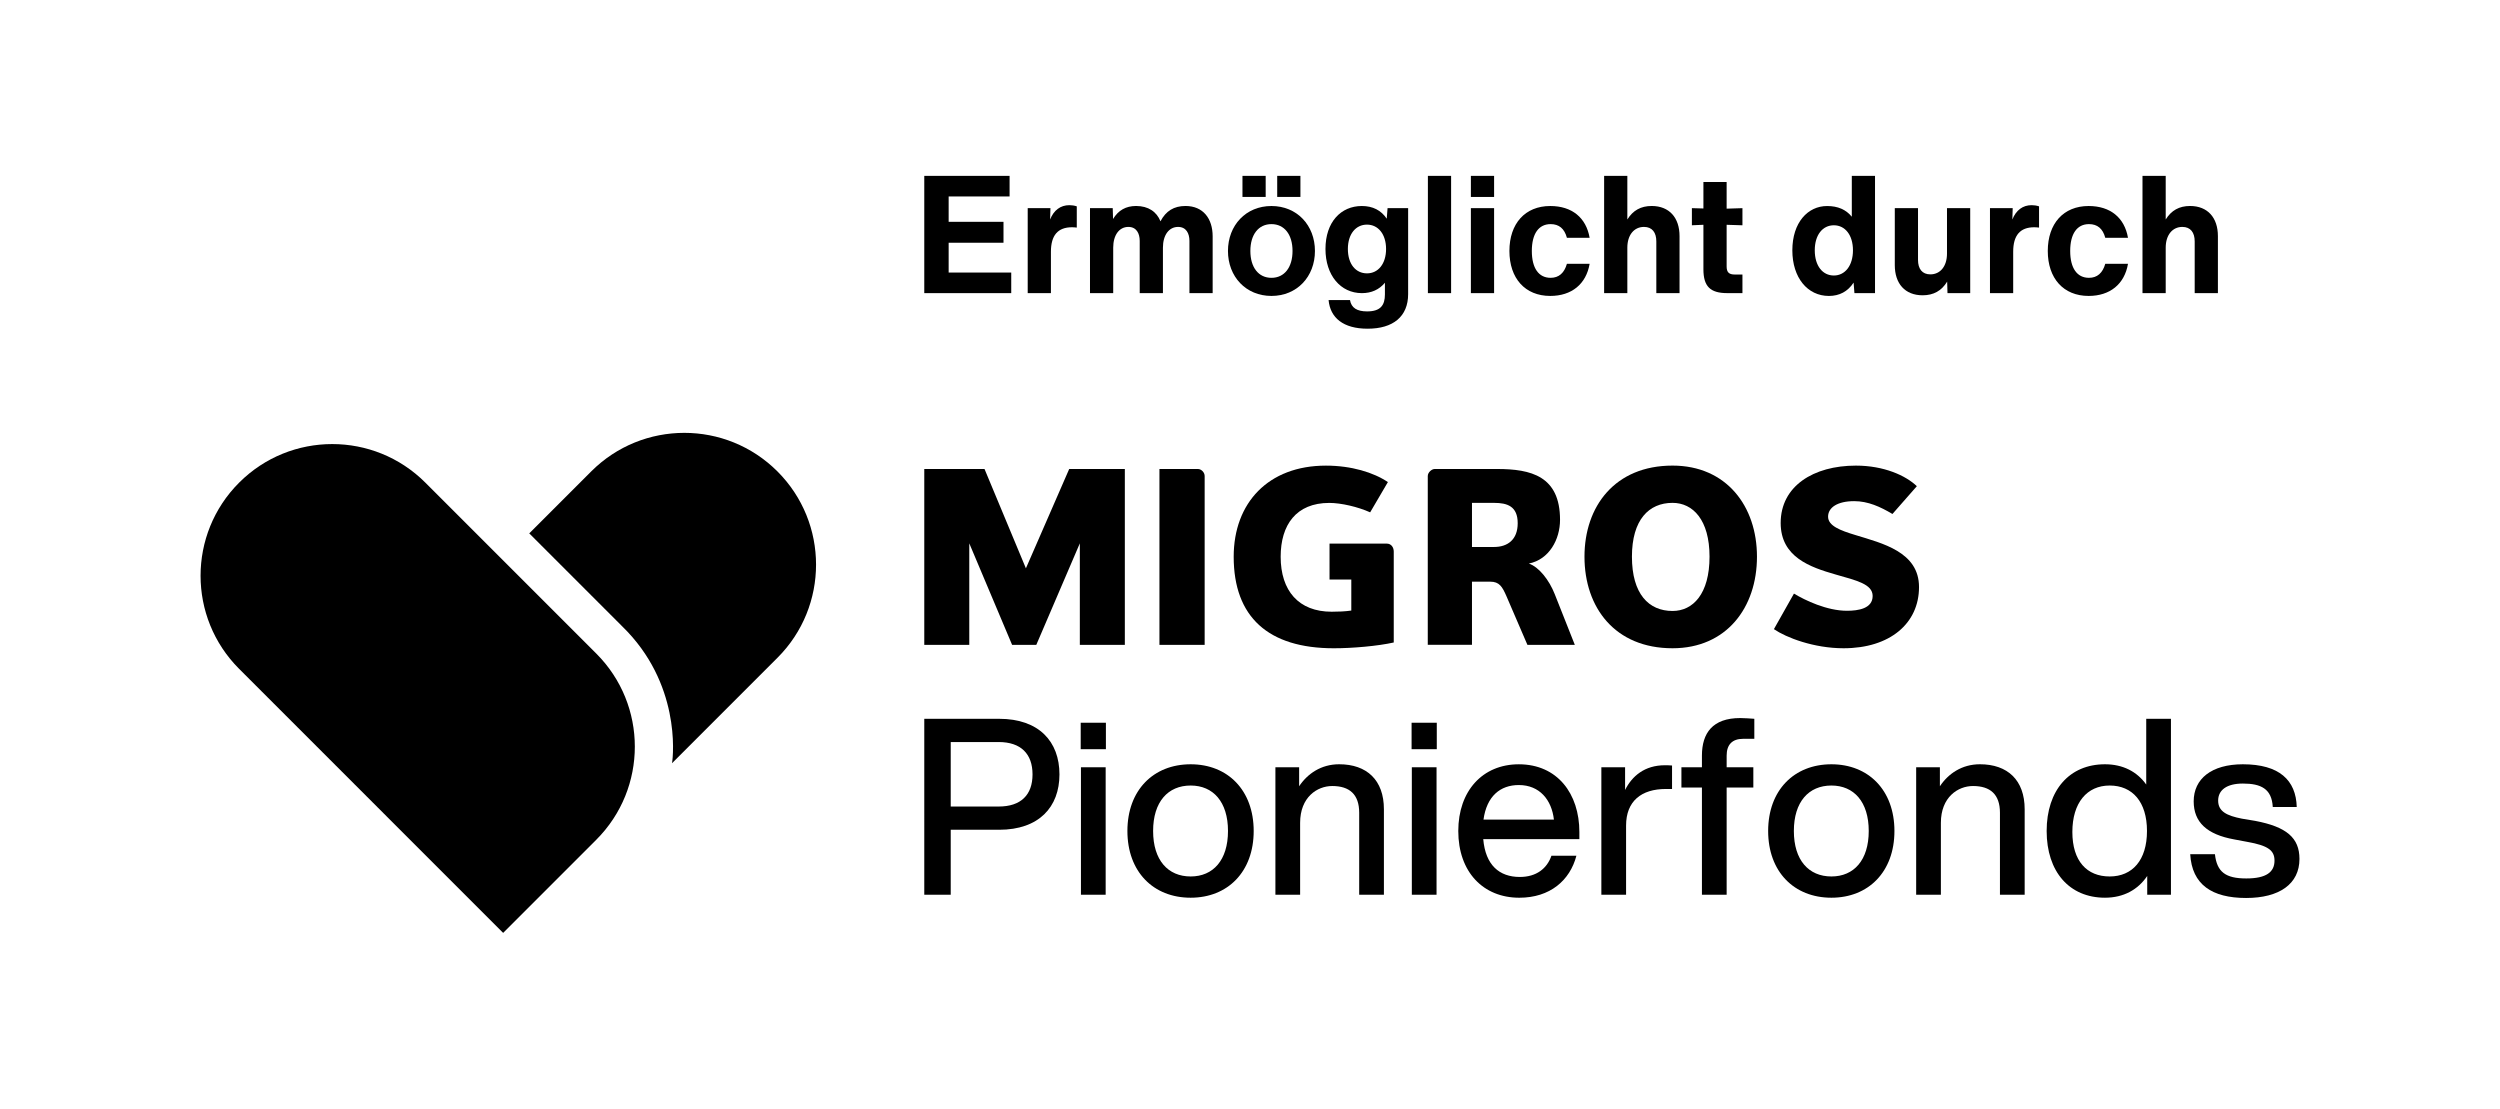
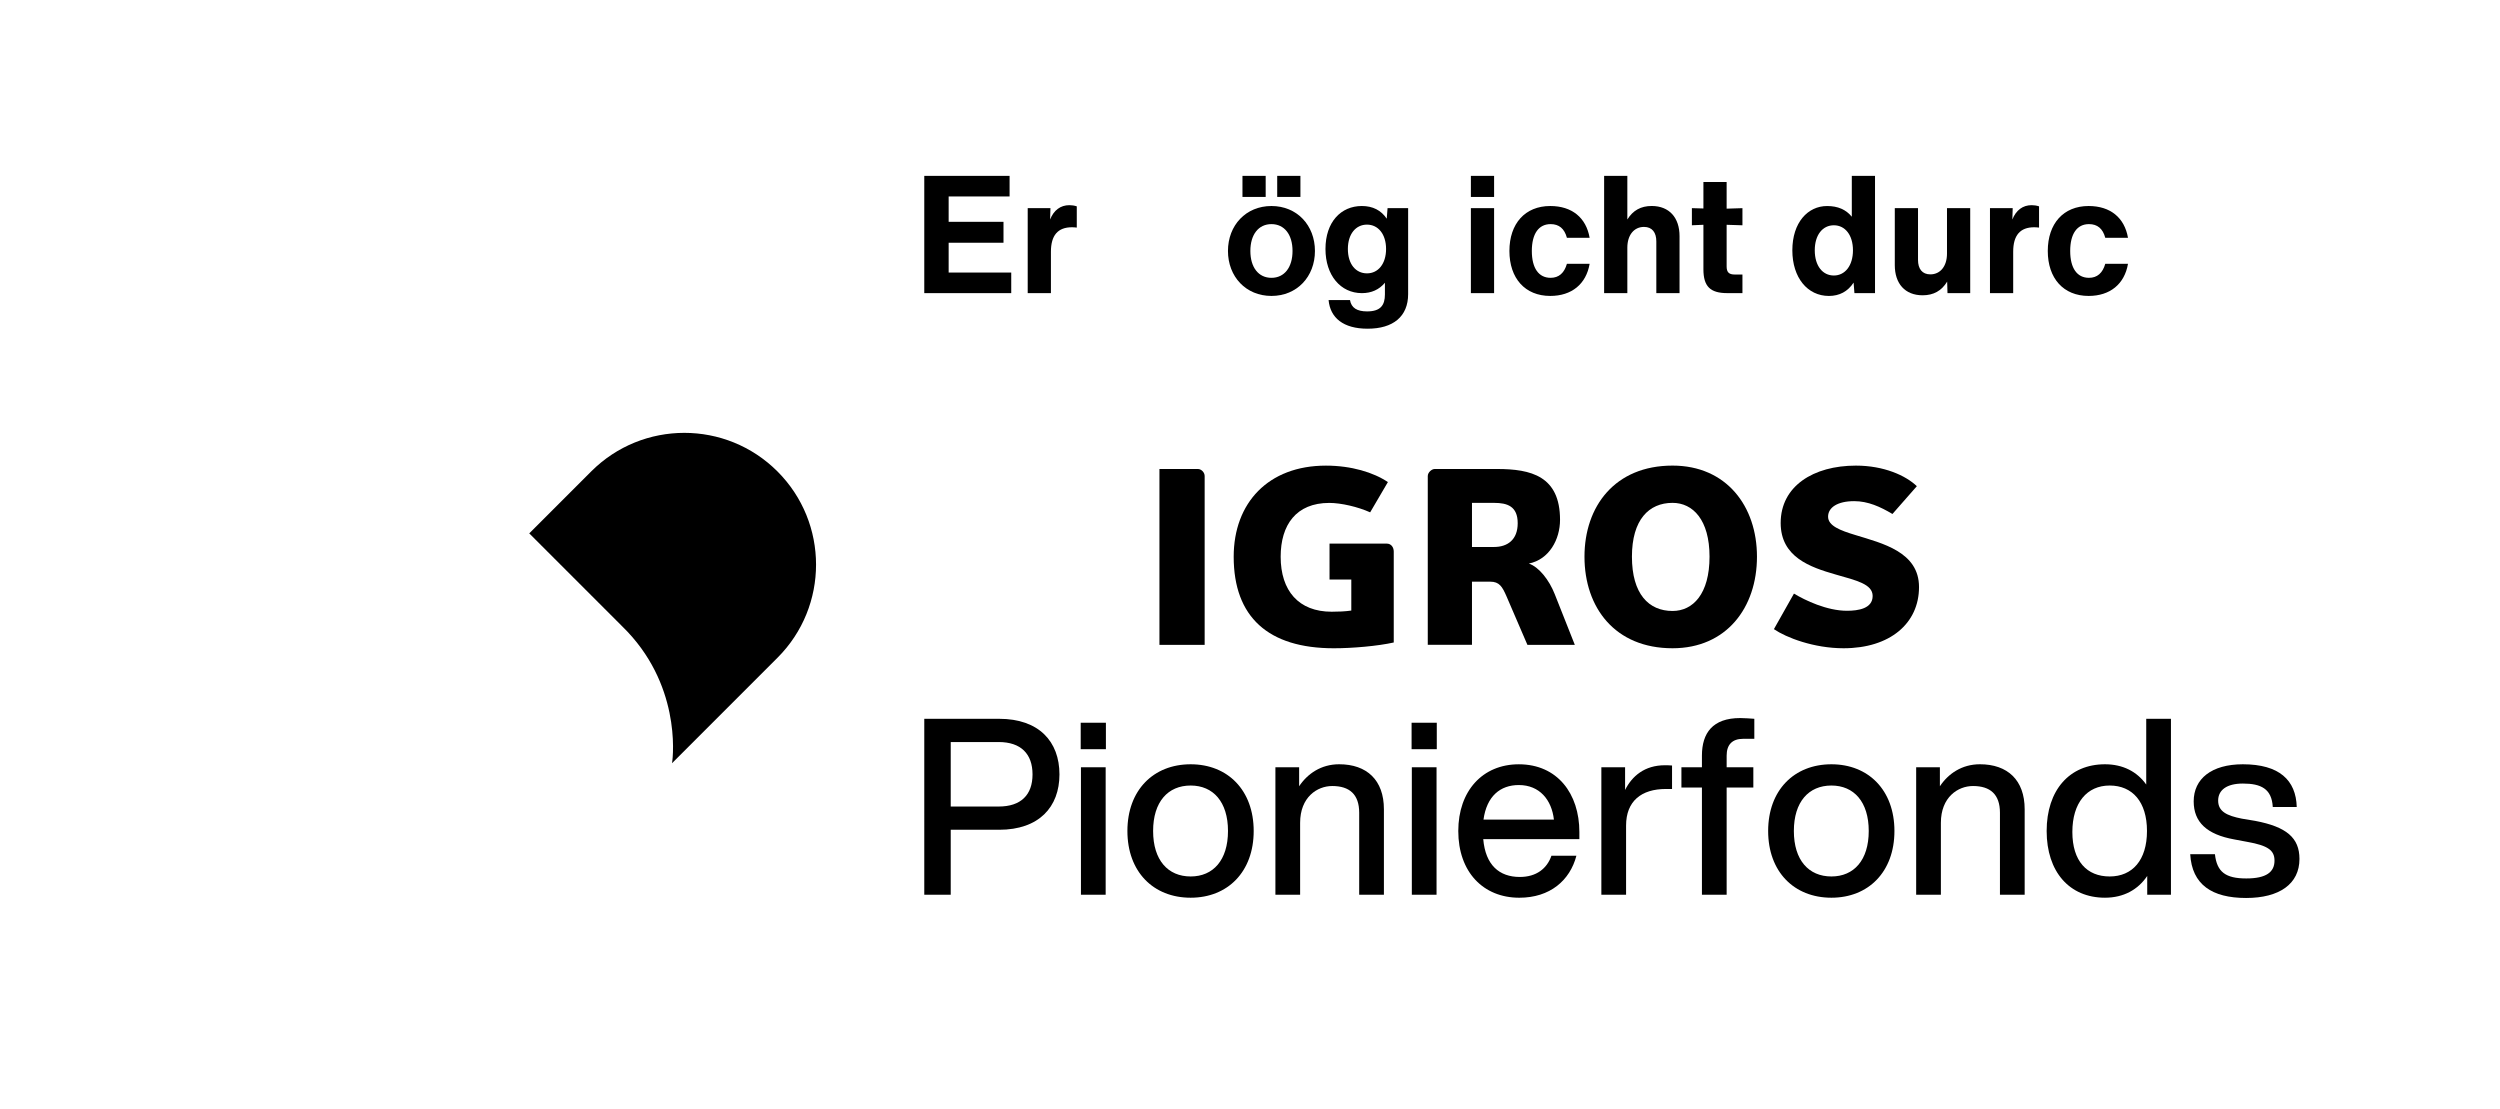
<svg xmlns="http://www.w3.org/2000/svg" version="1.1" id="Ebene_1" x="0px" y="0px" viewBox="0 0 1663.73 737.86" style="enable-background:new 0 0 1663.73 737.86;" xml:space="preserve">
  <g>
    <path d="M705.06,515.36c0,21.71-13.65,36.84-40.13,36.84H632.7v43.25h-17.6V478.36h49.83   C691.41,478.36,705.06,493.49,705.06,515.36z M687.14,515.36c0-13.65-7.73-21.54-22.53-21.54H632.7v42.92h31.91   C679.41,536.74,687.14,529.01,687.14,515.36z" />
    <path d="M719.2,480.99h16.77v17.6H719.2V480.99z M719.36,510.59h16.45v84.86h-16.45V510.59z" />
    <path d="M750.28,553.02c0-27.14,17.27-44.4,42.1-44.4c24.67,0,41.94,17.27,41.94,44.4s-17.27,44.4-41.94,44.4   C767.55,597.43,750.28,580.16,750.28,553.02z M817.22,553.02c0-19.41-9.87-30.26-24.83-30.26c-15.13,0-25,10.85-25,30.26   s9.87,30.26,25,30.26C807.35,583.28,817.22,572.43,817.22,553.02z" />
    <path d="M920.98,538.55v56.9h-16.45v-54.6c0-12.17-6.41-17.76-17.93-17.76c-10.03,0-21.38,7.4-21.38,24.5v47.86h-16.45v-84.86   h15.79v12.66c5.59-8.39,14.64-14.64,26.64-14.64C909.64,508.62,920.98,519.15,920.98,538.55z" />
-     <path d="M939.4,480.99h16.77v17.6H939.4V480.99z M939.56,510.59h16.45v84.86h-16.45V510.59z" />
+     <path d="M939.4,480.99h16.77v17.6H939.4V480.99M939.56,510.59h16.45v84.86h-16.45V510.59z" />
    <path d="M1051.06,558.45h-63.97c1.48,17.27,10.69,25.16,24.34,25.16c11.02,0,18.09-5.59,21.05-14.14h16.61   c-4.28,16.45-17.6,27.96-37.99,27.96c-24.01,0-40.62-17.1-40.62-44.4c0-26.64,16.12-44.4,40.29-44.4   c25.66,0,40.29,19.57,40.29,45.06V558.45z M987.25,545.46h46.87c-1.48-13.16-9.54-23.02-23.35-23.02   C998.43,522.43,989.39,529.84,987.25,545.46z" />
    <path d="M1112.73,509.44v15.62h-4.11c-16.28,0-26.48,8.06-26.48,24.34v46.05h-16.45v-84.86h15.79v15.13   c4.6-9.21,12.99-16.45,26.48-16.45C1109.44,509.28,1110.92,509.28,1112.73,509.44z" />
    <path d="M1149.07,502.86v7.73h17.76v13.49h-17.76v71.38h-16.45v-71.38h-13.65v-13.49h13.65v-7.73c0-14.97,7.07-25,25.49-25   c2.8,0,7.07,0.33,9.38,0.49v13.32h-7.4C1152.69,491.68,1149.07,495.63,1149.07,502.86z" />
    <path d="M1176.69,553.02c0-27.14,17.27-44.4,42.1-44.4c24.67,0,41.94,17.27,41.94,44.4s-17.27,44.4-41.94,44.4   C1193.96,597.43,1176.69,580.16,1176.69,553.02z M1243.63,553.02c0-19.41-9.87-30.26-24.83-30.26c-15.13,0-25,10.85-25,30.26   s9.87,30.26,25,30.26C1233.76,583.28,1243.63,572.43,1243.63,553.02z" />
    <path d="M1347.4,538.55v56.9h-16.45v-54.6c0-12.17-6.41-17.76-17.93-17.76c-10.03,0-21.38,7.4-21.38,24.5v47.86h-16.45v-84.86   h15.79v12.66c5.59-8.39,14.64-14.64,26.64-14.64C1336.05,508.62,1347.4,519.15,1347.4,538.55z" />
    <path d="M1444.75,478.36v117.09h-15.79v-12.5c-6.08,9.04-15.62,14.47-28.12,14.47c-23.68,0-38.81-17.27-38.81-44.4   s15.13-44.4,38.81-44.4c12.01,0,21.38,4.93,27.46,13.49v-43.75H1444.75z M1428.8,553.02c0-19.41-9.7-30.26-24.83-30.26   c-15.13,0-24.83,11.51-24.83,30.92s9.7,29.6,24.83,29.6C1419.1,583.28,1428.8,572.43,1428.8,553.02z" />
    <path d="M1457.57,568.48h16.45c1.32,11.84,7.07,16.12,20.89,16.12c13.32,0,18.75-4.28,18.75-11.84c0-6.74-4.11-10.03-18.09-12.5   l-8.72-1.64c-18.25-3.29-26.97-11.51-26.97-25.33c0-14.97,11.84-24.67,32.73-24.67c24.18,0,35.36,10.53,35.85,28.45h-15.95   c-0.66-12.17-7.89-15.62-19.9-15.62c-10.69,0-16.45,4.28-16.45,11.35c0,7.24,5.76,10.03,15.79,12.01l8.88,1.48   c20.72,3.95,29.44,11.18,29.44,25.33c0,16.61-13.32,25.98-35.52,25.98C1472.05,597.59,1458.73,588.71,1457.57,568.48z" />
  </g>
-   <polygon points="718.62,429.16 718.62,361.59 689.64,429.16 673.55,429.16 645.05,361.59 645.05,429.16 615.1,429.16 615.1,312.12   655.19,312.12 682.73,378.21 711.54,312.12 748.57,312.12 748.57,429.16 " />
  <g>
    <path d="M771.6,429.14V312.11h25.6c2.26,0,4.49,2.25,4.49,4.68v112.36H771.6z" />
    <path d="M884.78,361.76h38.04c3.01,0,4.71,2.45,4.71,5.34v60.47c-10.71,2.39-27.43,3.85-39.86,3.85   c-43.65,0-66.66-20.78-66.66-60.93c0-35.81,23.01-60.62,61.38-60.62c16.89,0,31.69,4.51,41.24,10.95l-11.8,20.14   c-8.23-3.69-19.34-6.27-27.2-6.27c-22.06,0-32.36,14.63-32.36,35.81c0,22.63,11.93,36.6,33.96,36.6c4.04,0,9.05-0.16,13.05-0.78   v-20.63h-14.49V361.76z" />
    <path d="M994.31,334.66h-14.72v29.35h14.72c8.8,0,15.71-4.69,15.71-15.81C1010.02,336.91,1003.1,334.66,994.31,334.66    M1016.48,429.14l-13.88-32.22c-2.84-6.56-4.83-9.82-10.84-9.82h-12.17v42.03h-29.42V316.79c0-2.43,2.68-4.68,4.58-4.68h41.54   c22.56,0,41.9,4.68,41.9,33.83c0,13.05-7.23,26.41-20.76,29.1c6.74,2.29,13.53,10.95,17.22,20.33l13.38,33.78H1016.48z" />
    <path d="M1113.06,334.65c-15.79,0-27.02,11.28-27.02,35.81c0,24.9,11.23,36.14,27.02,36.14c13.54,0,24.62-11.24,24.62-36.14   C1137.68,345.94,1126.6,334.65,1113.06,334.65 M1113.06,431.41c-38.32,0-58.6-27.06-58.6-60.94c0-33.56,20.27-60.62,58.6-60.62   c35.9,0,56.19,27.05,56.19,60.62C1169.25,404.35,1148.96,431.41,1113.06,431.41" />
    <path d="M1226.88,431.41c-19.78,0-38.16-7.09-46.36-12.72l13.34-23.66c7.44,4.5,21.92,11.43,35.27,11.43   c7.55,0,17.1-1.46,17.1-9.85c0-7.87-10.66-10.29-24.66-14.29c-16.89-4.85-36.55-11.57-36.55-34.29c0-24.49,21.75-38.17,50.06-38.17   c18.69,0,33.17,6.62,40.56,13.69l-16.24,18.5c-8.04-4.8-16.25-8.54-25.46-8.54c-11.09,0-17.37,4.21-17.37,10.33   c0,6.07,8.05,9.17,18.18,12.22c17.9,5.52,42.34,11.18,42.34,34.62C1277.1,414.82,1257.8,431.41,1226.88,431.41" />
  </g>
  <path d="M517.38,313.73L517.38,313.73c-34.22-34.22-89.71-34.22-123.94,0l-41.23,41.23l61.97,61.97  c38.55,37.54,34.04,85.08,33.04,90.99l70.2-70.2C551.66,403.49,551.61,347.95,517.38,313.73" />
-   <path d="M396.8,434.92L283.07,321.19l0,0c-34.22-34.22-89.71-34.22-123.93,0s-34.22,89.71,0,123.93l0,0l175.7,175.71l61.96-61.97  C431.03,524.63,431.03,469.14,396.8,434.92" />
  <g>
    <path d="M672.97,181.38v13.7H615.1v-78.04h56.77v13.7h-40.55v16.88h36.5v13.92h-36.5v19.84H672.97z" />
    <path d="M716.59,137.32v14.14c-1.1-0.11-2.08-0.22-3.18-0.22c-9.43,0-14.03,5.37-14.03,16.33v27.51h-15.45v-56.56h15.13l-0.22,7.56   c2.41-6.14,6.9-9.54,12.82-9.54C713.3,136.55,714.95,136.77,716.59,137.32z" />
-     <path d="M807.01,157.26v37.81h-15.45v-34.74c0-5.04-2.19-9.32-7.56-9.32c-6.03,0-10.08,5.37-10.08,13.81v30.25h-15.45v-34.74   c0-5.04-2.19-9.32-7.56-9.32c-6.03,0-10.08,5.37-10.08,13.81v30.25h-15.45v-56.56h15.13l0.22,7.23c3.51-5.81,8.55-8.66,15.34-8.66   c8.11,0,13.7,3.84,16.22,10.19c3.62-6.91,8.99-10.19,16.66-10.19C800.66,137.1,807.01,145.43,807.01,157.26z" />
    <path d="M817.2,167.02c0-17.1,11.95-29.92,28.94-29.92c16.99,0,28.94,12.82,28.94,29.92s-11.95,29.92-28.94,29.92   C829.15,196.94,817.2,184.12,817.2,167.02z M826.85,117.04h15.45v14.03h-15.45V117.04z M860.17,167.02   c0-10.85-5.37-17.87-14.03-17.87s-14.03,7.01-14.03,17.87s5.37,17.87,14.03,17.87S860.17,177.87,860.17,167.02z M849.97,117.04   h15.45v14.03h-15.45V117.04z" />
    <path d="M937.1,138.52v57.21c0,14.91-9.97,23.02-26.96,23.02c-16.22,0-24.88-7.23-25.98-19.07h14.25c0.88,5.26,4.71,7.56,11.4,7.56   c8.99,0,11.84-4.17,11.84-11.29v-7.78c-3.84,4.6-8.99,6.91-15.34,6.91c-14.14,0-24.22-11.84-24.22-29.37   c0-17.97,10.3-28.61,24.22-28.61c7.23,0,12.82,2.85,16.55,8.44l0.55-7.01H937.1z M922.42,165.7c0-9.86-5.26-16.22-12.71-16.22   c-7.45,0-12.71,6.25-12.71,16.22c0,10.08,5.26,16.22,12.71,16.22C917.16,181.93,922.42,175.57,922.42,165.7z" />
-     <path d="M950.25,117.04h15.45v78.04h-15.45V117.04z" />
    <path d="M978.86,117.04h15.45v14.03h-15.45V117.04z M978.86,138.52h15.45v56.56h-15.45V138.52z" />
    <path d="M1004.5,167.02c0-18.19,10.41-29.92,27.18-29.92c14.47,0,23.89,7.78,26.2,21.15h-15.12c-1.64-6.14-5.26-9.1-10.85-9.1   c-7.89,0-12.49,6.36-12.49,17.87s4.6,17.87,12.49,17.87c5.48,0,9.1-3.18,10.85-9.32h15.12c-2.3,13.48-11.95,21.37-26.2,21.37   C1014.91,196.94,1004.5,185.21,1004.5,167.02z" />
    <path d="M1117.72,157.15v37.92h-15.45v-34.42c0-5.92-2.74-9.64-8.22-9.64c-6.58,0-11.07,5.37-11.07,13.81v30.25h-15.45v-78.04   h15.45v29.04c3.73-6.03,8.99-8.99,16.22-8.99C1110.92,137.1,1117.72,144.88,1117.72,157.15z" />
    <path d="M1149.06,177.32c0,3.84,1.53,5.37,5.37,5.37h5.15v12.38h-10.08c-11.4,0-15.89-4.49-15.89-15.89v-29.59l-7.67,0.33v-11.4   l7.67,0.22V121.1h15.45v17.76l10.52-0.33v11.4l-10.52-0.33V177.32z" />
    <path d="M1247.81,117.04v78.04h-13.7l-0.55-7.01c-3.84,5.92-9.43,8.88-16.44,8.88c-14.25,0-24.33-12.17-24.33-30.36   c0-18.52,10.3-29.48,23.13-29.48c7.23,0,12.6,2.41,16.44,7.12v-27.18H1247.81z M1233.13,166.58c0-10.19-5.26-16.66-12.71-16.66   s-12.71,6.36-12.71,16.66c0,10.41,5.26,16.77,12.71,16.77S1233.13,176.77,1233.13,166.58z" />
    <path d="M1311.16,138.52v56.56h-15.12l-0.22-7.67c-3.73,6.14-9.1,9.1-16.33,9.1c-11.73,0-18.52-7.78-18.52-20.06v-37.92h15.45   v34.42c0,5.92,2.74,9.64,8.22,9.64c6.58,0,11.07-5.37,11.07-13.81v-30.25H1311.16z" />
    <path d="M1356.97,137.32v14.14c-1.1-0.11-2.08-0.22-3.18-0.22c-9.43,0-14.03,5.37-14.03,16.33v27.51h-15.45v-56.56h15.12   l-0.22,7.56c2.41-6.14,6.91-9.54,12.82-9.54C1353.68,136.55,1355.33,136.77,1356.97,137.32z" />
    <path d="M1362.78,167.02c0-18.19,10.41-29.92,27.18-29.92c14.47,0,23.89,7.78,26.2,21.15h-15.12c-1.64-6.14-5.26-9.1-10.85-9.1   c-7.89,0-12.49,6.36-12.49,17.87s4.6,17.87,12.49,17.87c5.48,0,9.1-3.18,10.85-9.32h15.12c-2.3,13.48-11.95,21.37-26.2,21.37   C1373.19,196.94,1362.78,185.21,1362.78,167.02z" />
-     <path d="M1476,157.15v37.92h-15.45v-34.42c0-5.92-2.74-9.64-8.22-9.64c-6.58,0-11.07,5.37-11.07,13.81v30.25h-15.45v-78.04h15.45   v29.04c3.73-6.03,8.99-8.99,16.22-8.99C1469.2,137.1,1476,144.88,1476,157.15z" />
  </g>
</svg>